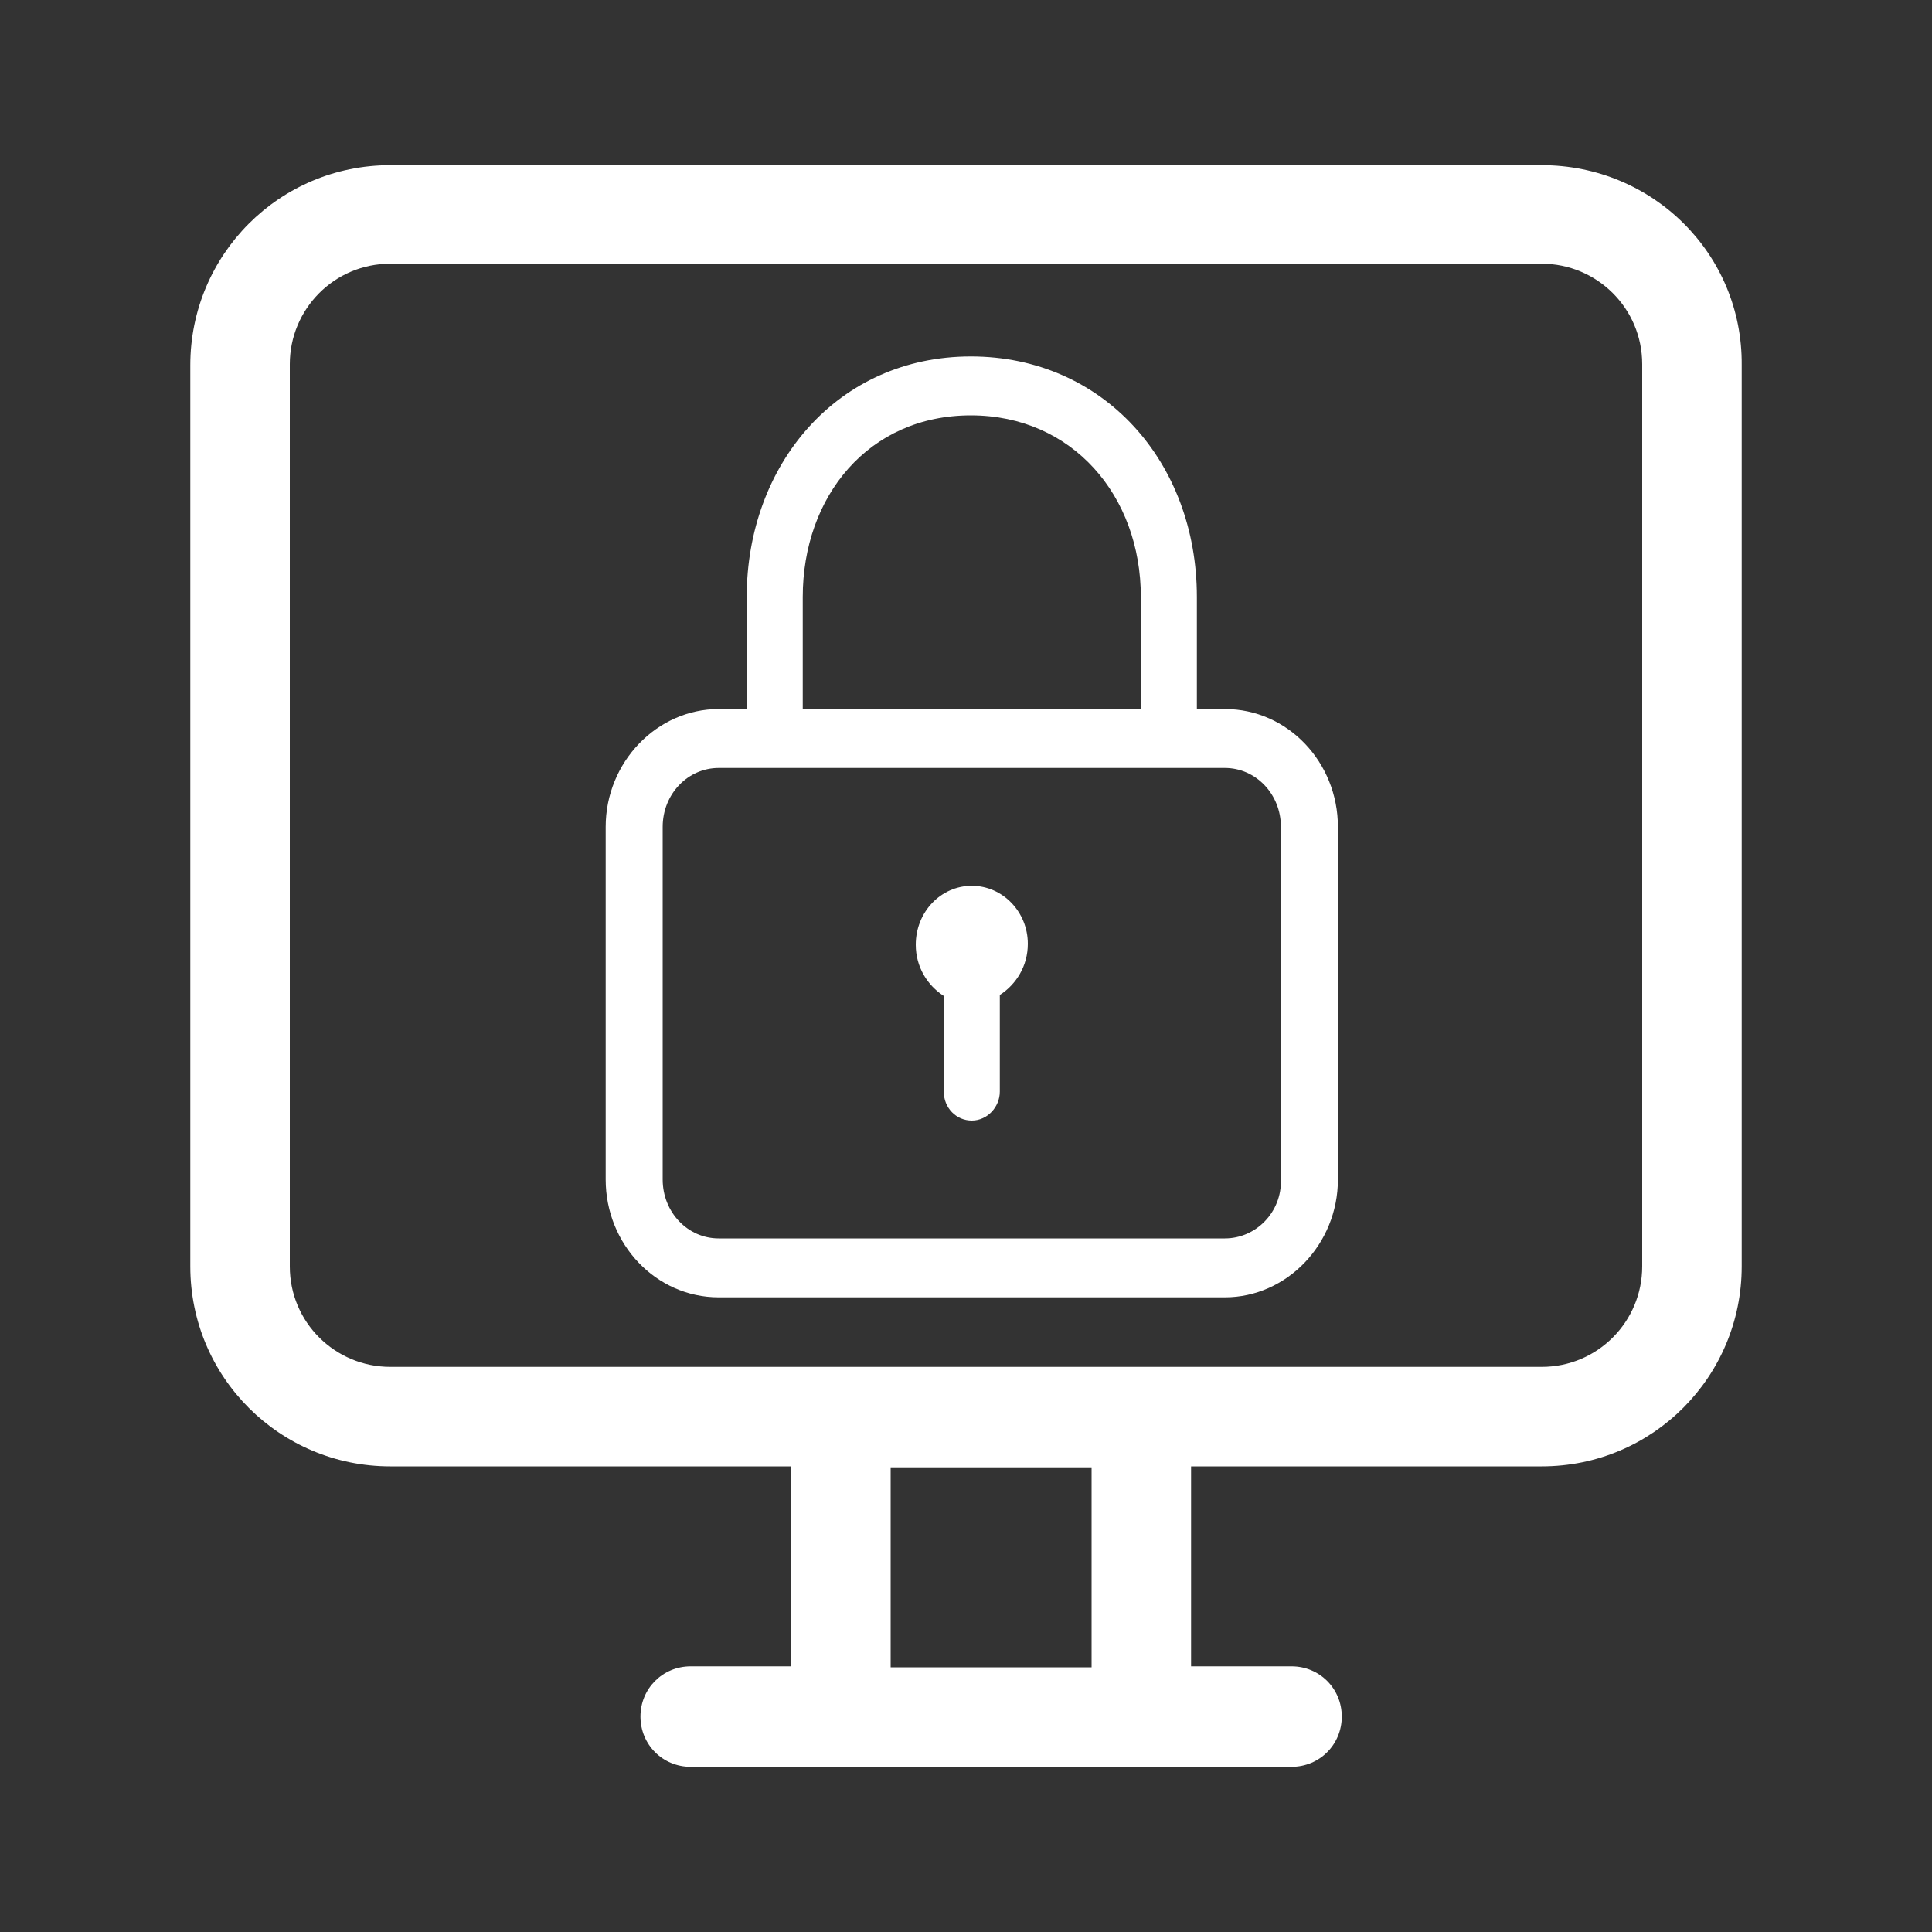
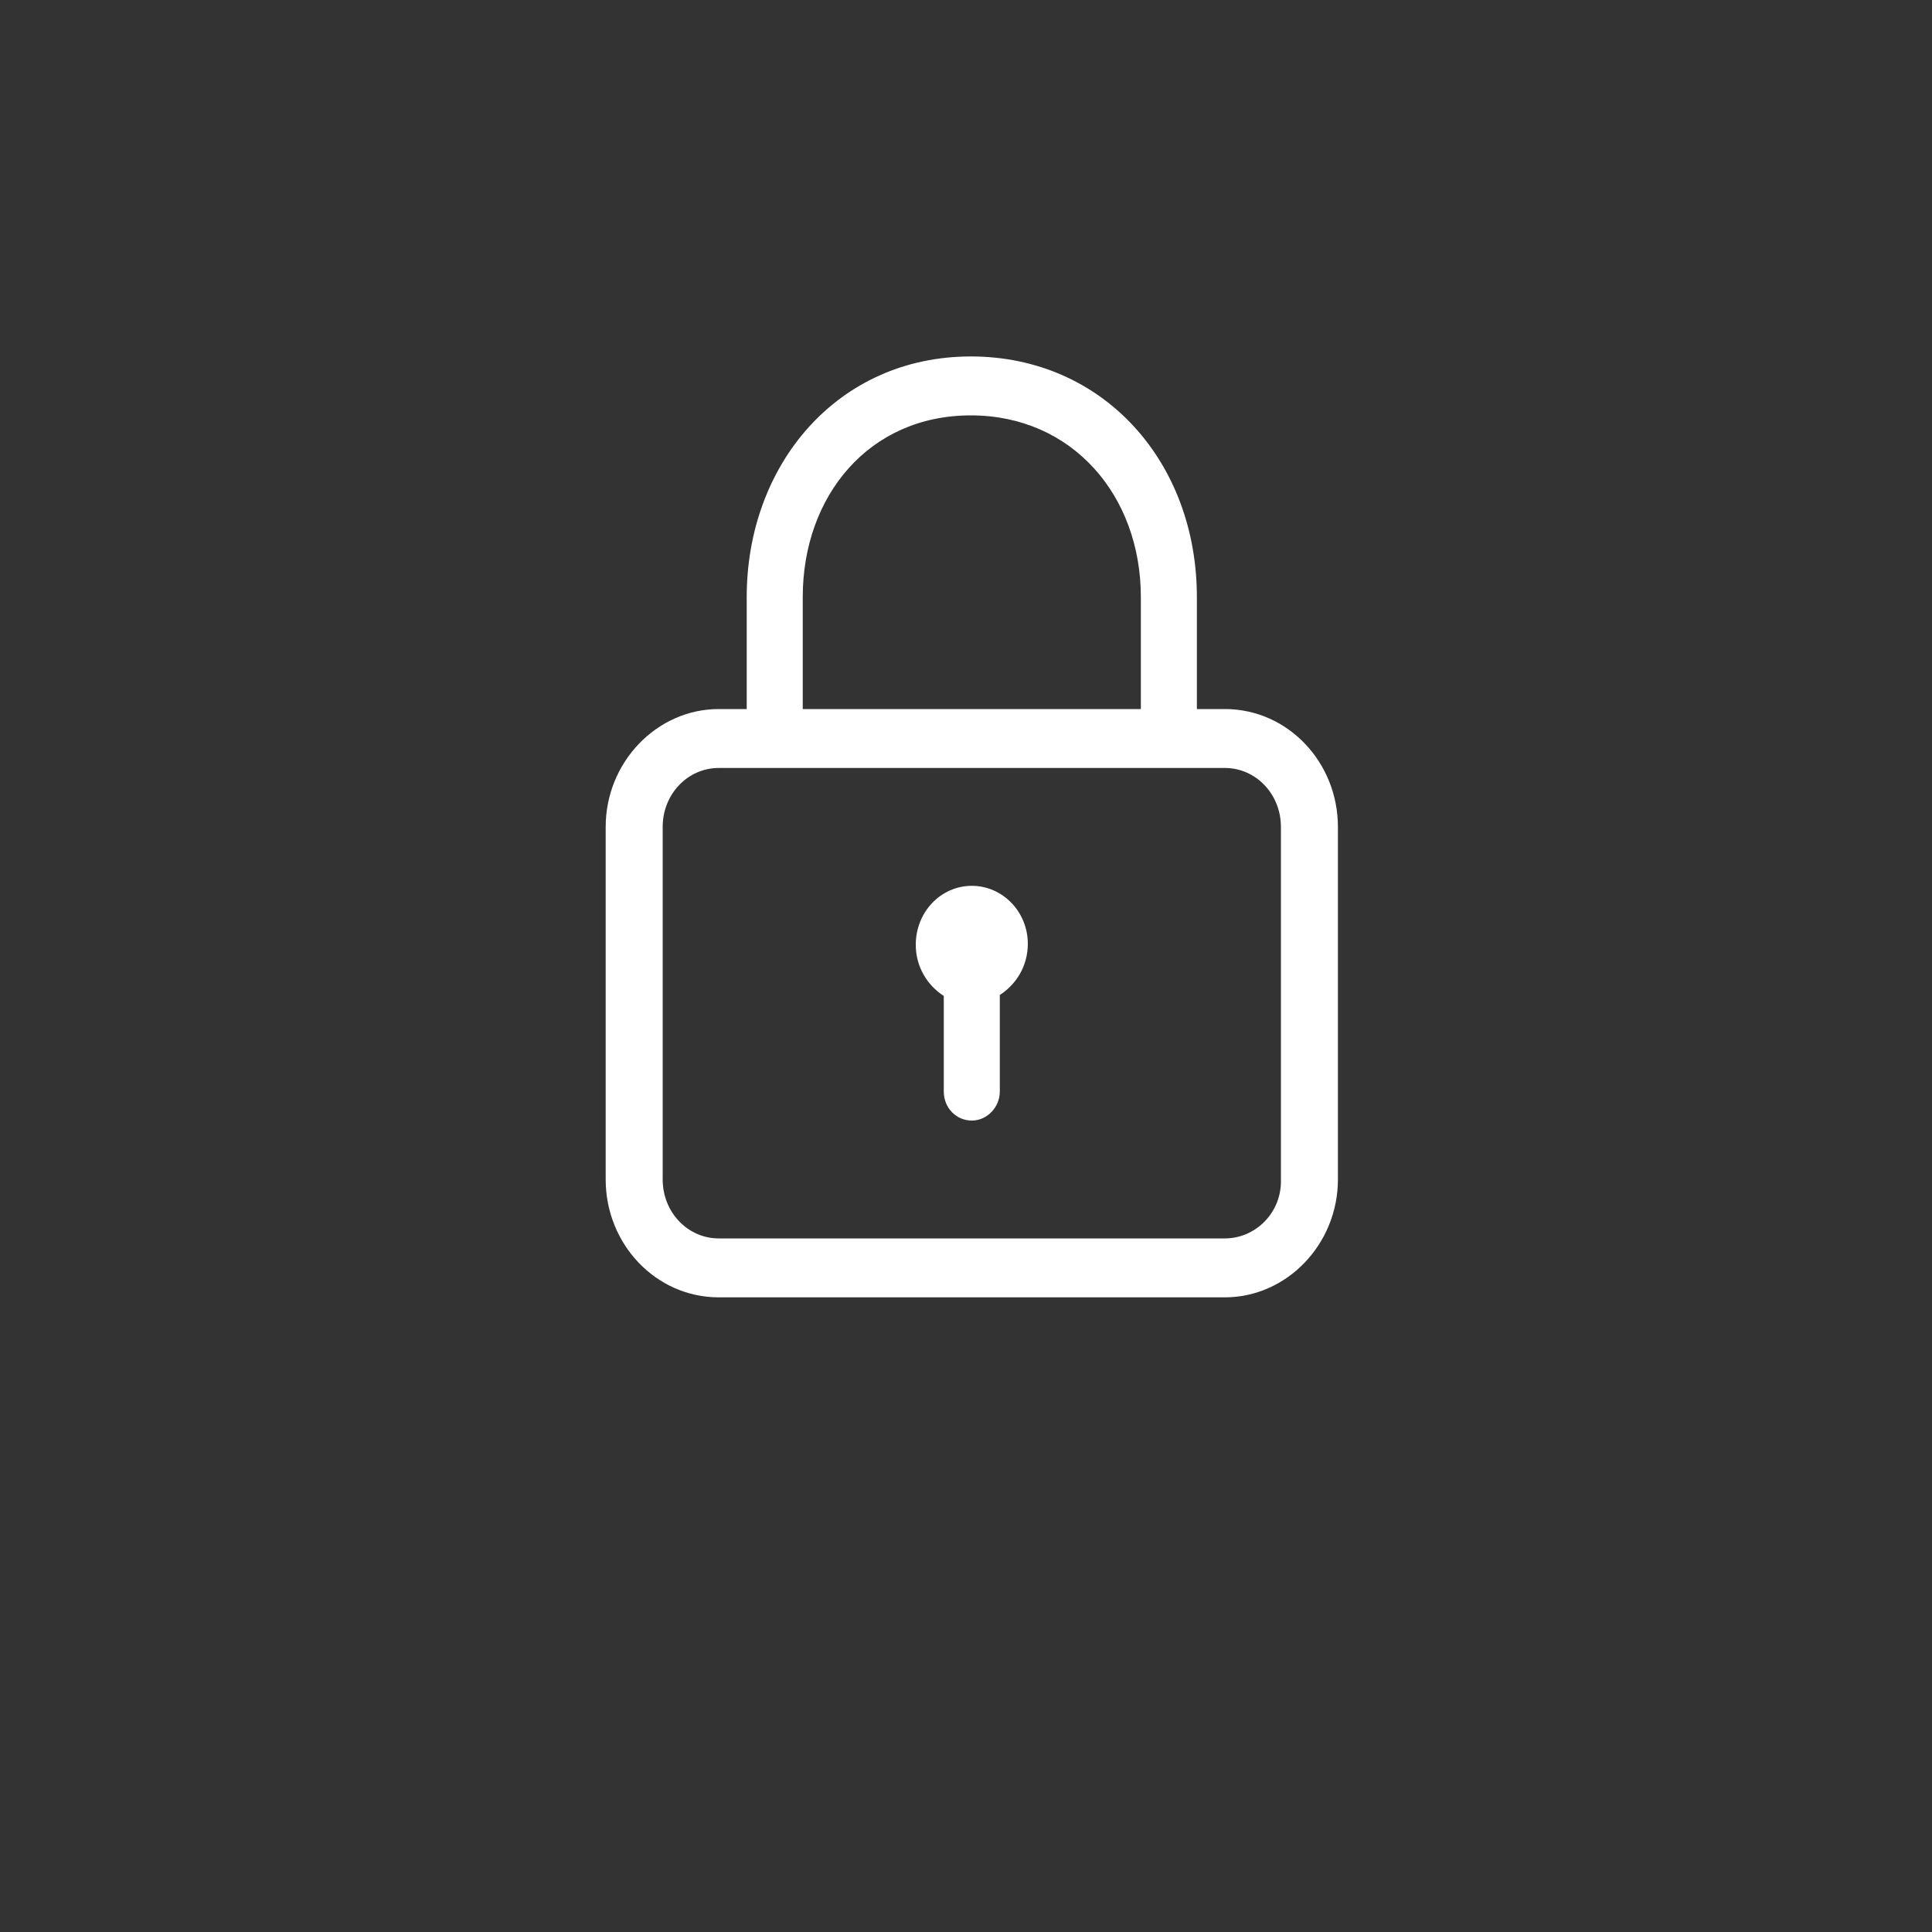
<svg xmlns="http://www.w3.org/2000/svg" t="1702397063647" class="icon" viewBox="0 0 1024 1024" version="1.1" p-id="16165" width="64" height="64">
  <rect x="0" y="0" width="1024" height="1024" fill="#333333" stroke="none" />
-   <path d="M817.152 87.552H206.848c-58.88 0-105.984 47.616-105.984 105.984v477.696c0 58.88 47.616 105.984 105.984 105.984h212.48v105.984H366.08c-14.848 0-26.624 11.776-26.624 26.624 0 14.848 11.776 26.624 26.624 26.624h318.464c14.848 0 26.624-11.776 26.624-26.624 0-14.848-11.776-26.624-26.624-26.624h-53.248v-105.984h185.856c58.88 0 105.984-47.616 105.984-105.984V193.536c0.512-58.88-47.104-105.984-105.984-105.984zM578.56 883.712H472.064v-105.984H578.56v105.984z m291.84-265.728v53.248c0 29.184-23.552 53.248-53.248 53.248H206.848c-29.184 0-53.248-23.552-53.248-53.248V193.024c0-29.184 23.552-53.248 53.248-53.248h610.304c29.184 0 53.248 23.552 53.248 53.248v424.96z" p-id="16166" fill="#ffffff" />
  <path d="M649.216 375.808h-14.848V316.416c0-71.68-49.664-127.488-119.808-127.488-70.656 0-118.784 57.344-118.784 127.488v59.392h-14.848c-32.768 0-59.904 28.16-59.904 62.464v186.88c0 34.304 26.624 62.464 59.904 62.464h268.288c32.768 0 59.904-28.16 59.904-62.464V438.272c0-34.304-26.624-62.464-59.904-62.464zM425.472 316.416c0-53.248 34.816-96.256 89.088-96.256 53.76 0 90.112 42.496 90.112 96.256v59.392h-179.2V316.416z m223.744 339.968H380.928c-16.384 0-29.696-13.824-29.696-31.232V438.272c0-17.408 13.312-31.232 29.696-31.232h268.288c16.384 0 29.696 13.824 29.696 31.232v186.88c0.512 17.408-13.312 31.232-29.696 31.232z m-134.144-186.88c-16.384 0-29.696 13.824-29.696 31.232 0 11.776 6.144 21.504 14.848 27.136v50.688c0 8.704 6.656 15.36 14.848 15.36 8.192 0 14.848-7.168 14.848-15.36v-51.2c8.704-5.632 14.848-15.36 14.848-27.136 0-16.896-13.312-30.72-29.696-30.72z" p-id="16167" fill="#ffffff" />
</svg>